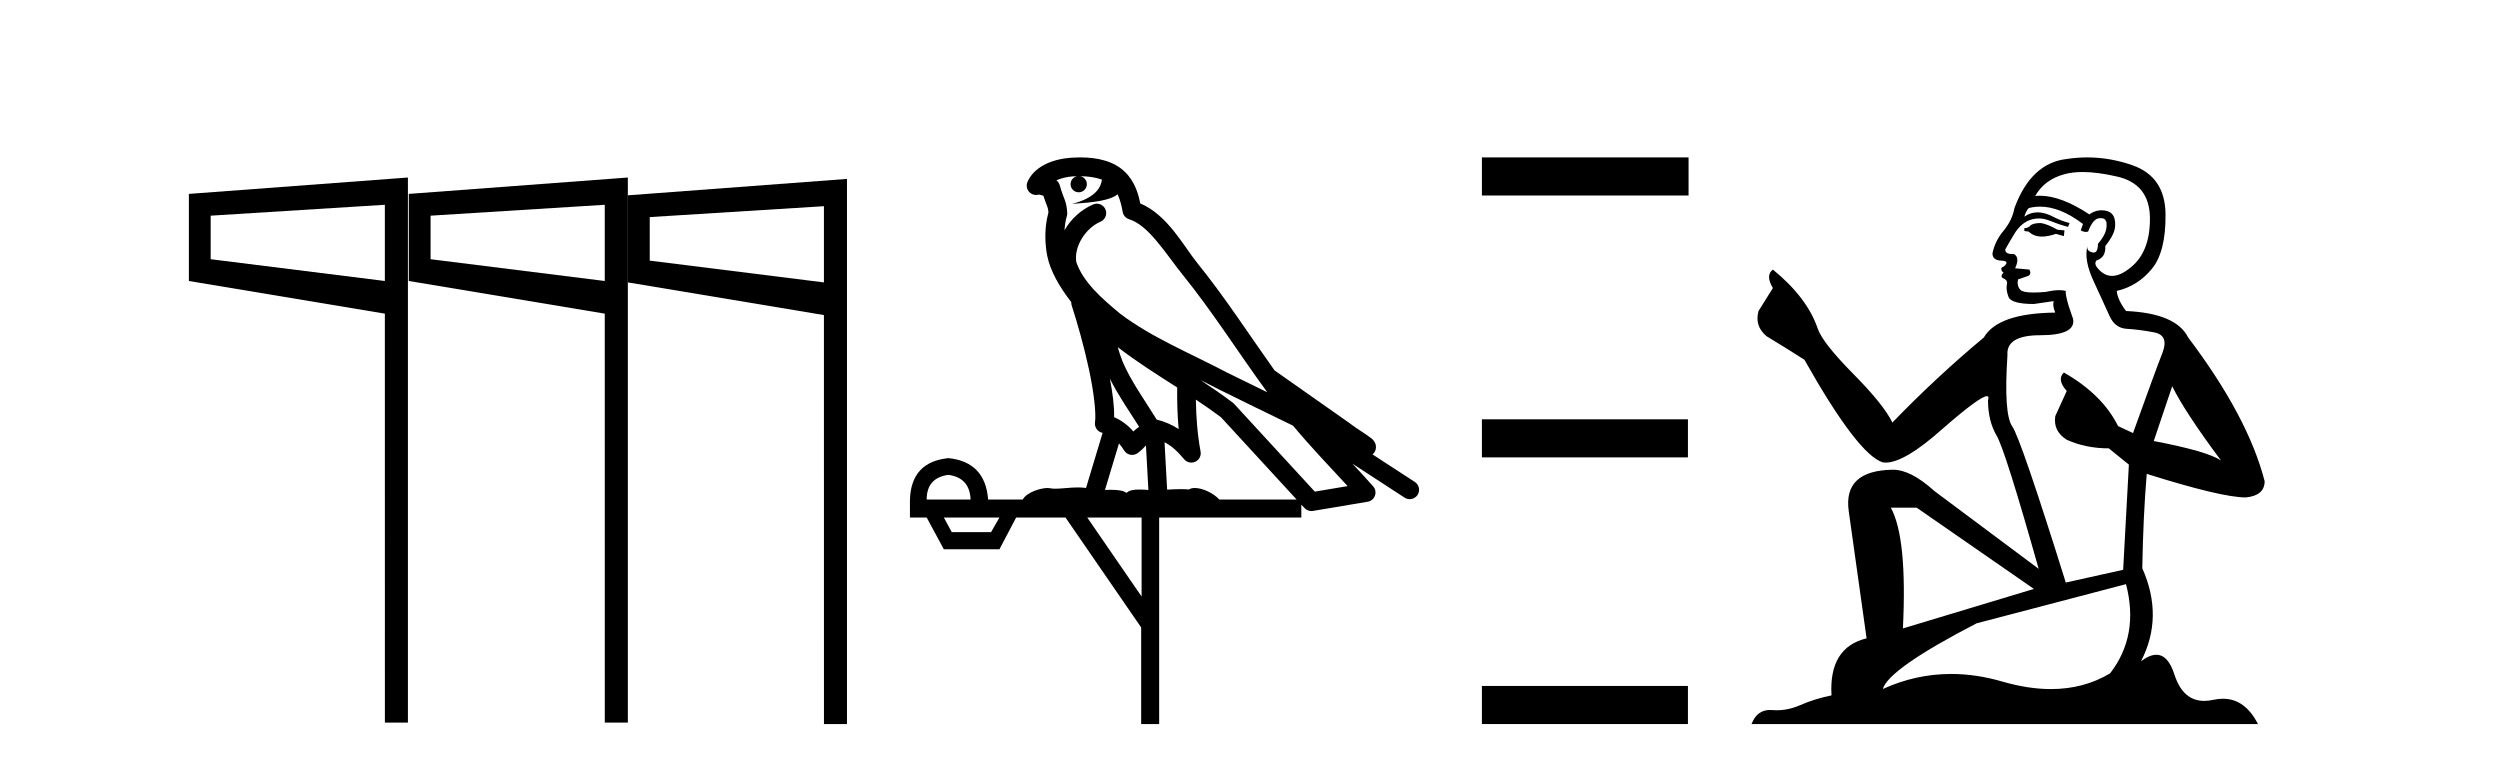
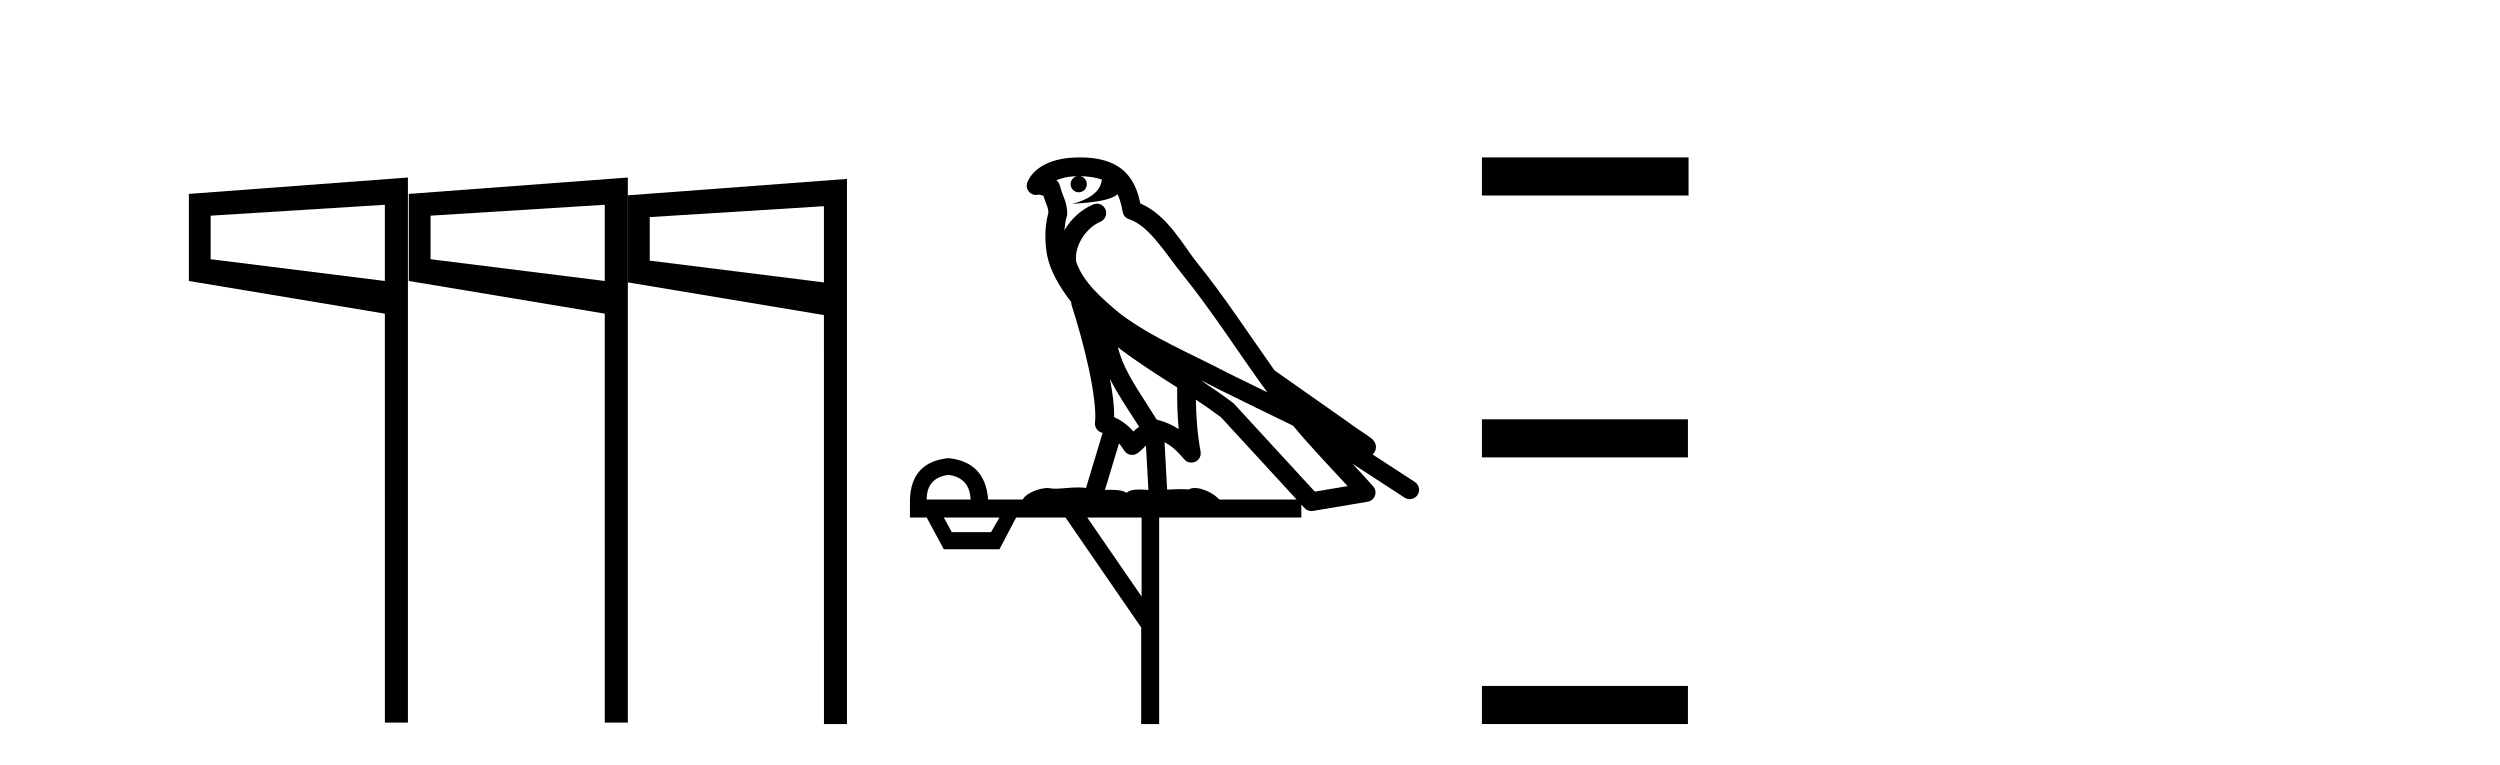
<svg xmlns="http://www.w3.org/2000/svg" width="134.0" height="41.0">
  <path d="M 33.658 10.469 L 33.658 15.137 L 44.162 16.888 L 44.164 38.809 L 45.398 38.809 L 45.398 9.59 L 33.658 10.469 M 44.162 11.052 L 44.162 15.137 L 34.826 13.97 L 34.826 11.636 L 44.162 11.052 M 21.911 10.393 L 21.911 15.061 L 32.415 16.812 L 32.417 38.733 L 33.652 38.733 L 33.652 9.515 L 21.911 10.393 M 32.415 10.976 L 32.415 15.061 L 23.079 13.894 L 23.079 11.56 L 32.415 10.976 M 10.124 10.393 L 10.124 15.061 L 20.628 16.812 L 20.63 38.733 L 21.864 38.733 L 21.864 9.515 L 10.124 10.393 M 20.628 10.976 L 20.628 15.061 L 11.292 13.894 L 11.292 11.56 L 20.628 10.976 Z" style="fill:#000000;stroke:none" />
  <path d="M 57.897 9.444 C 58.351 9.448 58.749 9.513 59.065 9.628 C 59.012 10.005 58.78 10.588 57.457 10.932 C 58.688 10.843 59.492 10.742 59.907 10.414 C 60.057 10.752 60.139 11.134 60.174 11.353 C 60.205 11.541 60.34 11.696 60.523 11.752 C 61.577 12.075 62.503 13.629 63.392 14.728 C 64.994 16.707 66.38 18.912 67.927 21.026 C 67.213 20.676 66.5 20.326 65.783 19.976 C 63.79 18.928 61.743 18.102 60.035 16.81 C 59.042 15.983 58.058 15.129 57.688 14.04 C 57.561 13.201 58.189 12.229 58.984 11.883 C 59.201 11.792 59.326 11.563 59.284 11.332 C 59.243 11.1 59.047 10.928 58.812 10.918 C 58.804 10.918 58.797 10.918 58.79 10.918 C 58.718 10.918 58.648 10.933 58.582 10.963 C 57.947 11.24 57.402 11.735 57.057 12.342 C 57.074 12.085 57.11 11.822 57.183 11.585 C 57.2 11.529 57.208 11.47 57.204 11.411 C 57.188 11.099 57.135 10.882 57.066 10.698 C 56.997 10.514 56.923 10.35 56.8 9.924 C 56.77 9.821 56.708 9.73 56.624 9.665 C 56.86 9.561 57.156 9.477 57.513 9.454 C 57.585 9.449 57.654 9.449 57.724 9.447 L 57.724 9.447 C 57.529 9.49 57.383 9.664 57.383 9.872 C 57.383 10.112 57.579 10.307 57.819 10.307 C 58.06 10.307 58.255 10.112 58.255 9.872 C 58.255 9.658 58.1 9.481 57.897 9.444 ZM 59.911 18.609 C 60.933 19.396 62.025 20.083 63.097 20.769 C 63.089 21.509 63.107 22.253 63.176 22.999 C 62.827 22.771 62.444 22.6 62 22.492 C 61.34 21.42 60.616 20.432 60.173 19.384 C 60.082 19.167 59.996 18.896 59.911 18.609 ZM 59.491 20.299 C 59.952 21.223 60.54 22.054 61.058 22.877 C 60.958 22.944 60.869 23.014 60.797 23.082 C 60.778 23.099 60.768 23.111 60.751 23.128 C 60.466 22.8 60.119 22.534 59.716 22.361 C 59.732 21.773 59.636 21.065 59.491 20.299 ZM 64.352 20.376 L 64.352 20.376 C 64.681 20.539 65.009 20.703 65.33 20.872 C 65.334 20.874 65.339 20.876 65.343 20.878 C 66.66 21.52 67.975 22.18 69.307 22.816 C 70.246 23.947 71.259 24.996 72.234 26.055 C 71.647 26.154 71.061 26.252 70.474 26.351 C 69.032 24.783 67.591 23.216 66.149 21.648 C 66.129 21.626 66.107 21.606 66.083 21.588 C 65.521 21.162 64.938 20.763 64.352 20.376 ZM 59.978 23.766 C 60.076 23.877 60.167 24.001 60.251 24.141 C 60.324 24.261 60.444 24.345 60.581 24.373 C 60.614 24.38 60.648 24.383 60.681 24.383 C 60.786 24.383 60.889 24.35 60.975 24.288 C 61.186 24.135 61.314 23.989 61.423 23.876 L 61.554 26.261 C 61.385 26.25 61.214 26.239 61.054 26.239 C 60.773 26.239 60.525 26.275 60.383 26.42 C 60.214 26.29 59.91 26.253 59.532 26.253 C 59.435 26.253 59.333 26.256 59.227 26.26 L 59.978 23.766 ZM 50.835 25.452 C 51.597 25.556 51.993 25.997 52.023 26.774 L 49.67 26.774 C 49.67 25.997 50.058 25.556 50.835 25.452 ZM 64.099 21.42 L 64.099 21.42 C 64.561 21.727 65.013 22.039 65.445 22.365 C 66.797 23.835 68.148 25.304 69.499 26.774 L 65.355 26.774 C 65.067 26.454 64.48 26.157 64.045 26.157 C 63.922 26.157 63.811 26.181 63.722 26.235 C 63.584 26.223 63.439 26.218 63.29 26.218 C 63.055 26.218 62.808 26.23 62.558 26.245 L 62.419 23.705 L 62.419 23.705 C 62.798 23.898 63.106 24.18 63.474 24.618 C 63.572 24.734 63.714 24.796 63.858 24.796 C 63.93 24.796 64.004 24.78 64.072 24.748 C 64.278 24.651 64.393 24.427 64.351 24.203 C 64.181 23.286 64.112 22.359 64.099 21.42 ZM 53.57 27.738 L 53.121 28.522 L 51.015 28.522 L 50.589 27.738 ZM 61.19 27.738 L 61.19 31.974 L 58.276 27.738 ZM 57.909 8.437 C 57.893 8.437 57.877 8.437 57.86 8.437 C 57.725 8.438 57.588 8.443 57.45 8.452 L 57.449 8.452 C 56.278 8.528 55.399 9.003 55.074 9.749 C 54.999 9.923 55.027 10.125 55.149 10.271 C 55.246 10.387 55.387 10.451 55.534 10.451 C 55.573 10.451 55.611 10.447 55.649 10.438 C 55.679 10.431 55.685 10.427 55.691 10.427 C 55.697 10.427 55.703 10.432 55.741 10.441 C 55.778 10.449 55.84 10.467 55.924 10.489 C 56.015 10.772 56.086 10.942 56.126 11.049 C 56.171 11.17 56.185 11.213 56.197 11.386 C 55.936 12.318 56.038 13.254 56.135 13.729 C 56.296 14.516 56.783 15.378 57.42 16.194 C 57.418 16.255 57.423 16.316 57.443 16.375 C 57.751 17.319 58.111 18.6 58.368 19.795 C 58.625 20.99 58.762 22.136 58.692 22.638 C 58.657 22.892 58.819 23.132 59.068 23.194 C 59.079 23.197 59.089 23.201 59.1 23.203 L 58.211 26.155 C 58.066 26.133 57.92 26.126 57.774 26.126 C 57.341 26.126 56.914 26.195 56.571 26.195 C 56.458 26.195 56.354 26.187 56.262 26.167 C 56.231 26.16 56.192 26.157 56.147 26.157 C 55.789 26.157 55.039 26.375 54.819 26.774 L 52.964 26.774 C 52.86 25.429 52.15 24.69 50.835 24.555 C 49.505 24.69 48.818 25.429 48.773 26.774 L 48.773 27.738 L 49.67 27.738 L 50.589 29.441 L 53.57 29.441 L 54.466 27.738 L 57.11 27.738 L 61.167 33.632 L 61.167 38.809 L 62.131 38.809 L 62.131 27.738 L 69.751 27.738 L 69.751 27.048 C 69.807 27.109 69.863 27.17 69.919 27.23 C 70.015 27.335 70.149 27.392 70.289 27.392 C 70.316 27.392 70.344 27.39 70.371 27.386 C 71.35 27.221 72.329 27.057 73.307 26.893 C 73.488 26.863 73.638 26.737 73.698 26.564 C 73.759 26.392 73.721 26.2 73.599 26.064 C 73.234 25.655 72.863 25.253 72.492 24.854 L 72.492 24.854 L 75.287 26.674 C 75.371 26.729 75.466 26.756 75.56 26.756 C 75.724 26.756 75.885 26.675 75.982 26.527 C 76.133 26.295 76.067 25.984 75.835 25.833 L 73.566 24.356 C 73.614 24.317 73.66 24.268 73.694 24.202 C 73.776 24.047 73.754 23.886 73.727 23.803 C 73.7 23.72 73.671 23.679 73.647 23.647 C 73.554 23.519 73.505 23.498 73.439 23.446 C 73.372 23.395 73.298 23.343 73.218 23.288 C 73.056 23.178 72.87 23.056 72.71 22.949 C 72.55 22.842 72.4 22.73 72.395 22.726 C 72.379 22.711 72.362 22.698 72.345 22.686 C 71.007 21.745 69.669 20.805 68.332 19.865 C 68.327 19.862 68.323 19.86 68.318 19.857 C 66.959 17.95 65.673 15.95 64.173 14.096 C 63.442 13.194 62.59 11.524 61.115 10.901 C 61.033 10.459 60.85 9.754 60.299 9.217 C 59.703 8.638 58.842 8.437 57.909 8.437 Z" style="fill:#000000;stroke:none" />
  <path d="M 79.43 8.437 L 79.43 10.479 L 90.507 10.479 L 90.507 8.437 ZM 79.43 22.475 L 79.43 24.516 L 90.473 24.516 L 90.473 22.475 ZM 79.43 36.767 L 79.43 38.809 L 90.473 38.809 L 90.473 36.767 Z" style="fill:#000000;stroke:none" />
-   <path d="M 109.393 11.955 Q 108.966 11.955 108.829 12.091 Q 108.71 12.228 108.505 12.228 L 108.505 12.382 L 108.744 12.416 Q 109.009 12.681 109.449 12.681 Q 109.774 12.681 110.196 12.535 L 110.623 12.655 L 110.657 12.348 L 110.281 12.313 Q 109.735 12.006 109.393 11.955 ZM 111.631 9.22 Q 112.419 9.22 113.459 9.46 Q 115.218 9.853 115.236 11.681 Q 115.253 13.492 114.211 14.329 Q 113.659 14.788 113.207 14.788 Q 112.818 14.788 112.502 14.449 Q 112.195 14.141 112.383 13.953 Q 112.878 13.8 112.844 13.185 Q 113.373 12.535 113.373 12.074 Q 113.406 11.27 112.635 11.27 Q 112.603 11.27 112.571 11.271 Q 112.229 11.305 111.99 11.493 Q 110.478 10.491 109.329 10.491 Q 109.205 10.491 109.086 10.503 L 109.086 10.503 Q 109.581 9.631 110.64 9.341 Q 111.072 9.22 111.631 9.22 ZM 116.431 20.701 Q 117.098 22.068 119.045 24.682 Q 118.31 24.186 115.441 23.639 L 116.431 20.701 ZM 109.348 11.076 Q 110.426 11.076 111.648 12.006 L 111.528 12.348 Q 111.672 12.431 111.807 12.431 Q 111.865 12.431 111.921 12.416 Q 112.195 11.698 112.536 11.698 Q 112.577 11.693 112.614 11.693 Q 112.943 11.693 112.912 12.108 Q 112.912 12.535 112.451 13.065 Q 112.451 13.538 112.221 13.538 Q 112.185 13.538 112.143 13.526 Q 111.836 13.458 111.887 13.185 L 111.887 13.185 Q 111.682 13.953 112.246 15.132 Q 112.793 16.328 113.083 16.96 Q 113.373 17.592 114.006 17.626 Q 114.638 17.66 115.458 17.814 Q 116.278 17.968 115.902 18.925 Q 115.526 19.881 114.33 23.212 L 113.527 22.837 Q 112.69 21.145 110.623 19.967 L 110.623 19.967 Q 110.23 20.342 110.777 20.957 L 110.162 22.307 Q 110.042 23.11 110.777 23.571 Q 111.802 24.032 113.032 24.032 L 114.108 24.904 L 113.801 30.541 L 110.726 31.224 Q 108.317 23.52 107.856 22.854 Q 107.394 22.187 107.599 19.044 Q 107.514 17.968 109.359 17.968 Q 111.272 17.968 111.118 17.097 L 110.879 16.396 Q 110.691 15.747 110.726 15.593 Q 110.575 15.552 110.376 15.552 Q 110.076 15.552 109.666 15.645 Q 109.279 15.679 108.998 15.679 Q 108.436 15.679 108.3 15.542 Q 108.095 15.337 108.163 14.978 L 108.71 14.79 Q 108.898 14.688 108.778 14.449 L 108.009 14.38 Q 108.283 13.8 107.941 13.612 Q 107.89 13.615 107.844 13.615 Q 107.48 13.615 107.48 13.373 Q 107.599 13.15 107.958 12.553 Q 108.317 11.955 108.829 11.784 Q 109.06 11.71 109.287 11.71 Q 109.582 11.71 109.871 11.835 Q 110.384 12.04 110.845 12.16 L 110.931 11.955 Q 110.503 11.852 110.042 11.613 Q 109.598 11.382 109.214 11.382 Q 108.829 11.382 108.505 11.613 Q 108.59 11.305 108.744 11.152 Q 109.04 11.076 109.348 11.076 ZM 102.731 27.21 L 109.017 31.566 L 101.996 33.684 Q 102.235 28.816 101.347 27.21 ZM 113.954 31.31 Q 114.672 34.06 113.1 36.093 Q 111.692 36.934 109.93 36.934 Q 108.72 36.934 107.343 36.537 Q 105.932 36.124 104.58 36.124 Q 102.692 36.124 100.92 36.93 Q 101.227 35.854 105.942 33.411 L 113.954 31.31 ZM 111.876 8.437 Q 111.329 8.437 110.777 8.521 Q 108.863 8.743 107.975 11.152 Q 107.856 11.801 107.394 12.365 Q 106.933 12.911 106.796 13.578 Q 106.796 13.953 107.275 13.97 Q 107.753 13.988 107.394 14.295 Q 107.241 14.329 107.275 14.449 Q 107.292 14.568 107.394 14.603 Q 107.172 14.842 107.394 14.927 Q 107.634 15.03 107.565 15.269 Q 107.514 15.525 107.651 15.901 Q 107.787 16.294 109.017 16.294 L 110.076 16.14 L 110.076 16.14 Q 110.008 16.396 110.162 16.755 Q 107.087 16.789 106.335 18.087 Q 103.756 20.24 101.432 22.649 Q 100.971 21.692 99.331 20.035 Q 97.708 18.395 97.435 17.626 Q 96.871 15.952 95.026 14.449 Q 94.616 14.756 95.026 15.44 L 94.257 16.67 Q 94.035 17.472 94.684 18.019 Q 95.675 18.617 96.717 19.283 Q 99.587 24.374 100.92 24.784 Q 100.994 24.795 101.074 24.795 Q 102.088 24.795 104.114 22.99 Q 106.123 21.235 106.497 21.235 Q 106.629 21.235 106.557 21.453 Q 106.557 22.563 107.019 23.349 Q 107.48 24.135 109.273 30.49 L 103.687 26.322 Q 102.423 25.177 101.466 25.177 Q 98.784 25.211 99.092 27.398 L 100.049 34.214 Q 98.016 34.709 98.169 37.272 Q 97.247 37.46 96.478 37.801 Q 95.857 38.07 95.225 38.07 Q 95.092 38.07 94.958 38.058 Q 94.912 38.055 94.867 38.055 Q 94.171 38.055 93.882 38.809 L 121.027 38.809 Q 120.334 37.452 119.15 37.452 Q 118.903 37.452 118.635 37.511 Q 118.377 37.568 118.146 37.568 Q 117.006 37.568 116.551 36.161 Q 116.214 35.096 115.579 35.096 Q 115.217 35.096 114.757 35.444 Q 115.987 33.069 114.826 30.456 Q 114.877 27.62 115.065 25.399 Q 119.079 26.663 120.378 26.663 Q 121.385 26.561 121.385 25.792 Q 120.497 22.341 117.285 18.087 Q 116.636 16.789 113.954 16.67 Q 113.493 16.055 113.459 15.593 Q 114.569 15.337 115.321 14.432 Q 116.09 13.526 116.073 11.493 Q 116.055 9.478 114.313 8.863 Q 113.107 8.437 111.876 8.437 Z" style="fill:#000000;stroke:none" />
</svg>